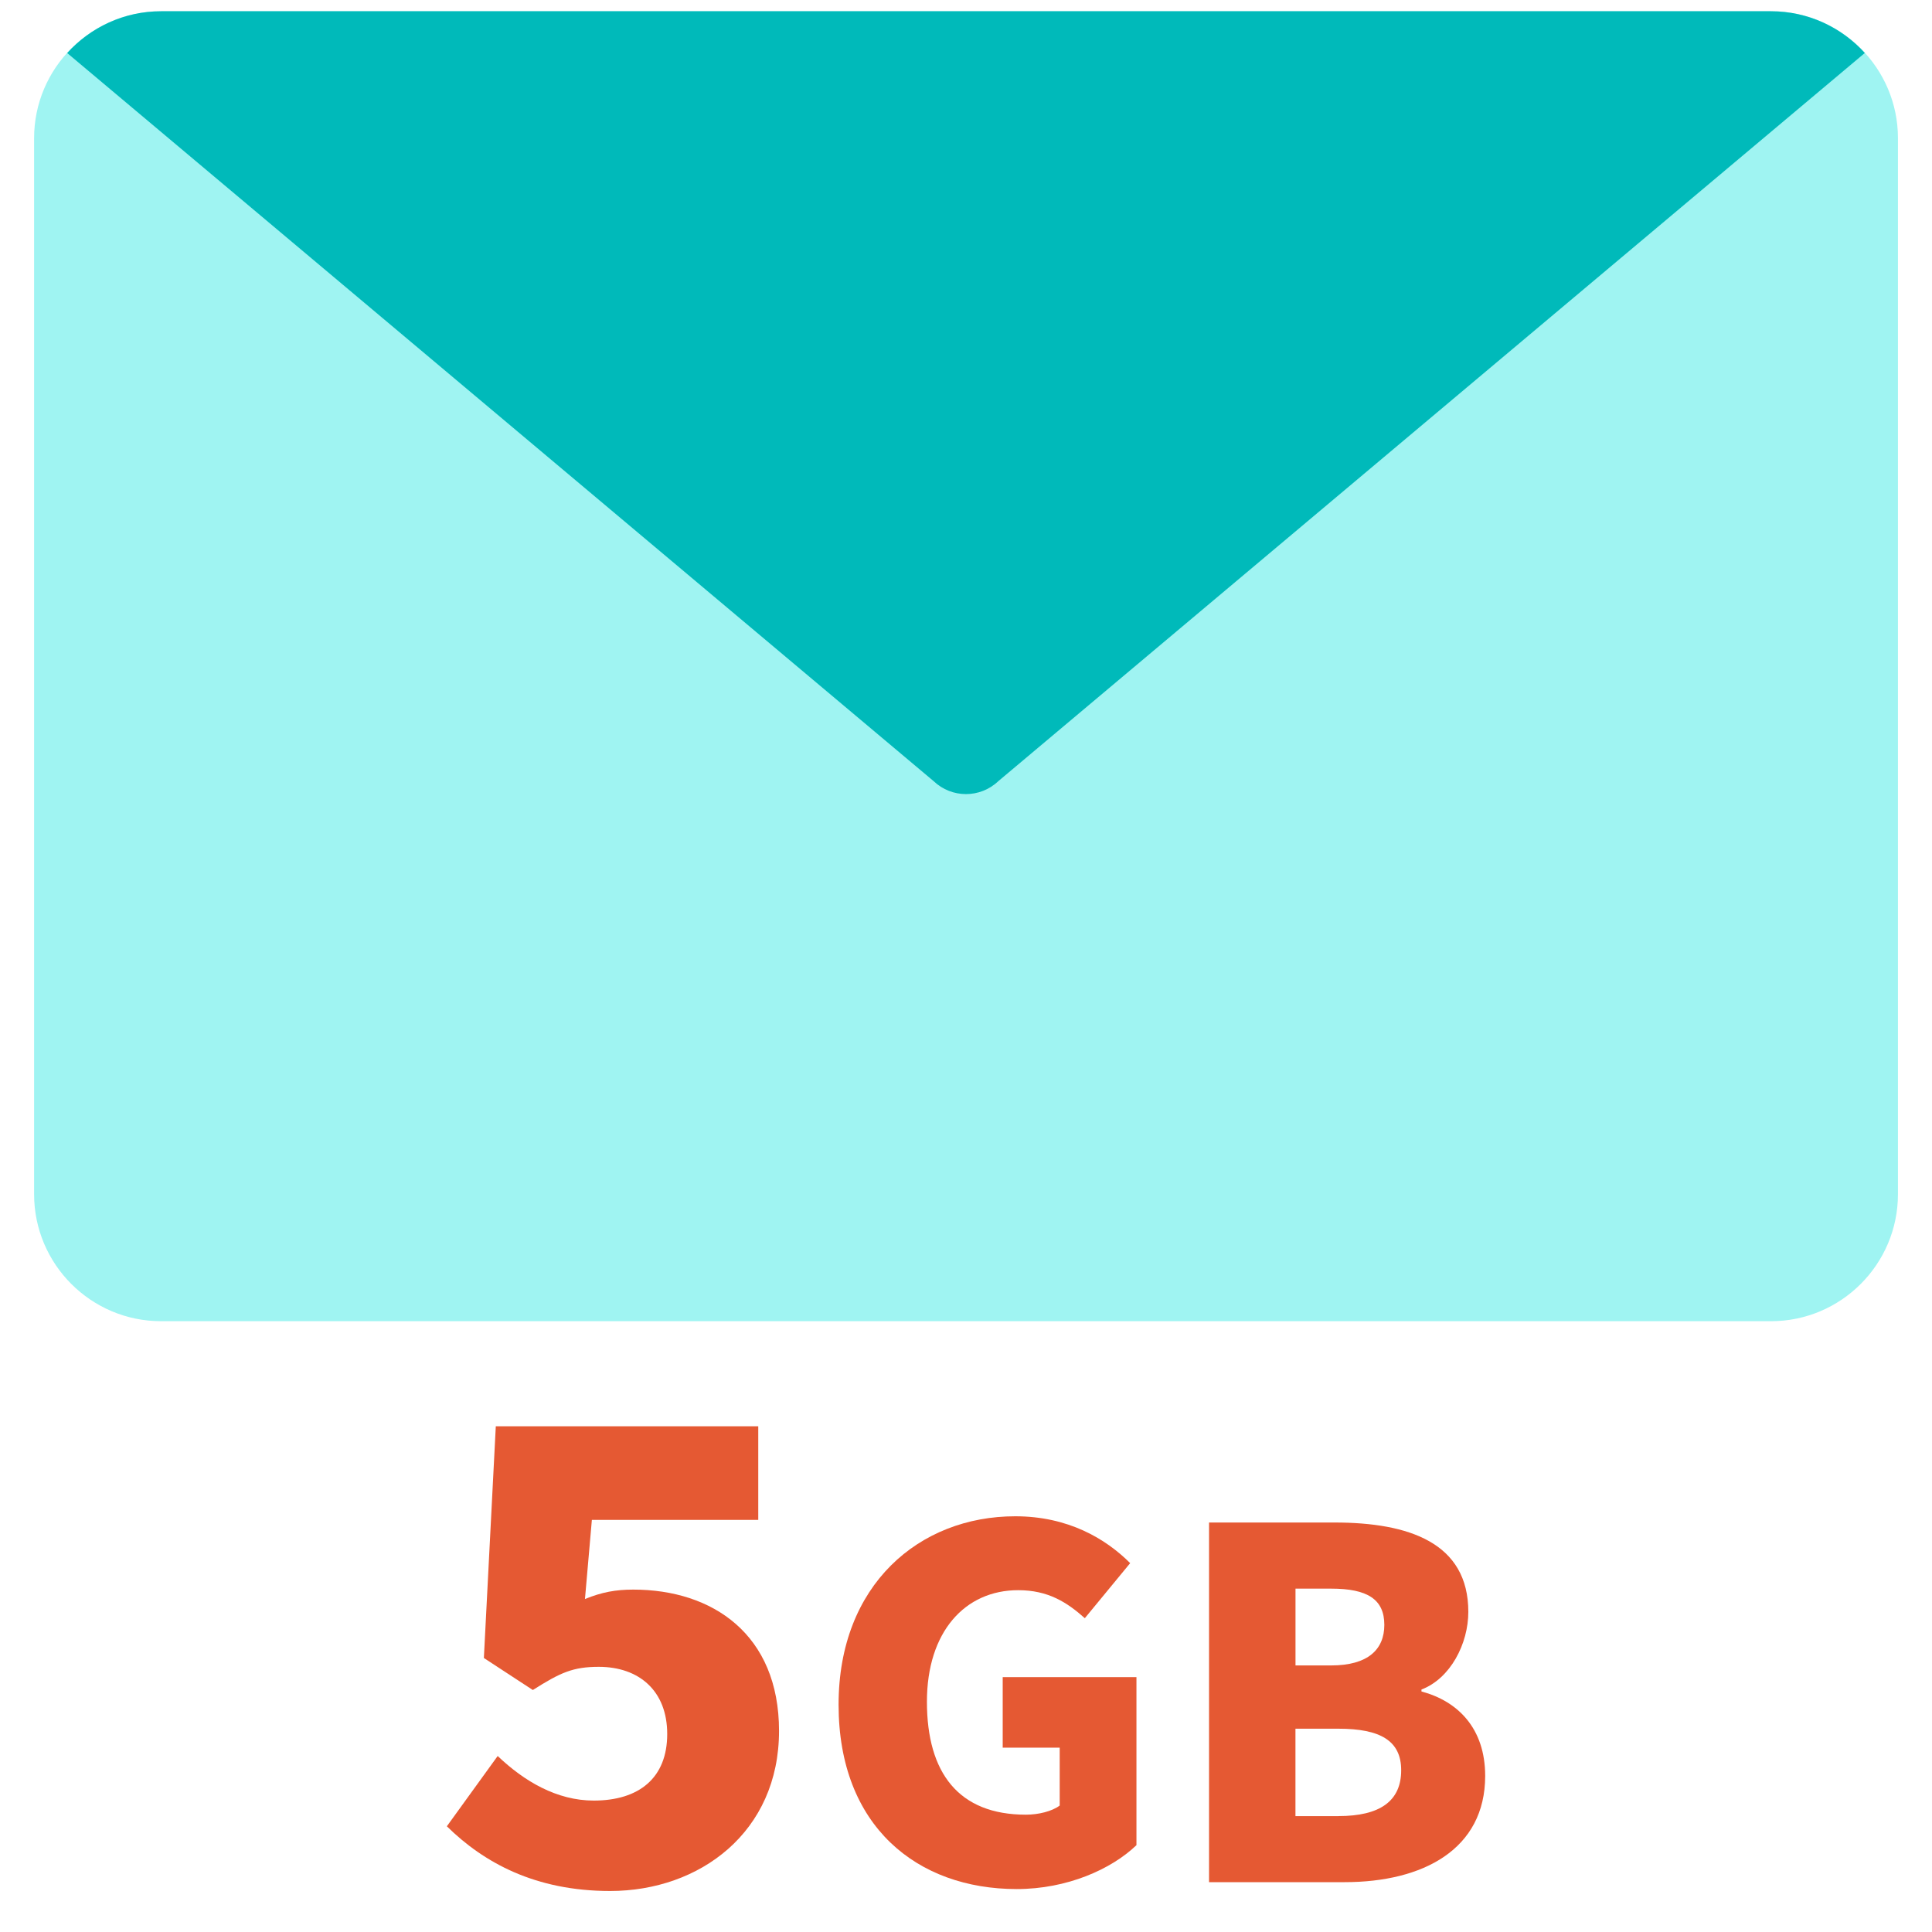
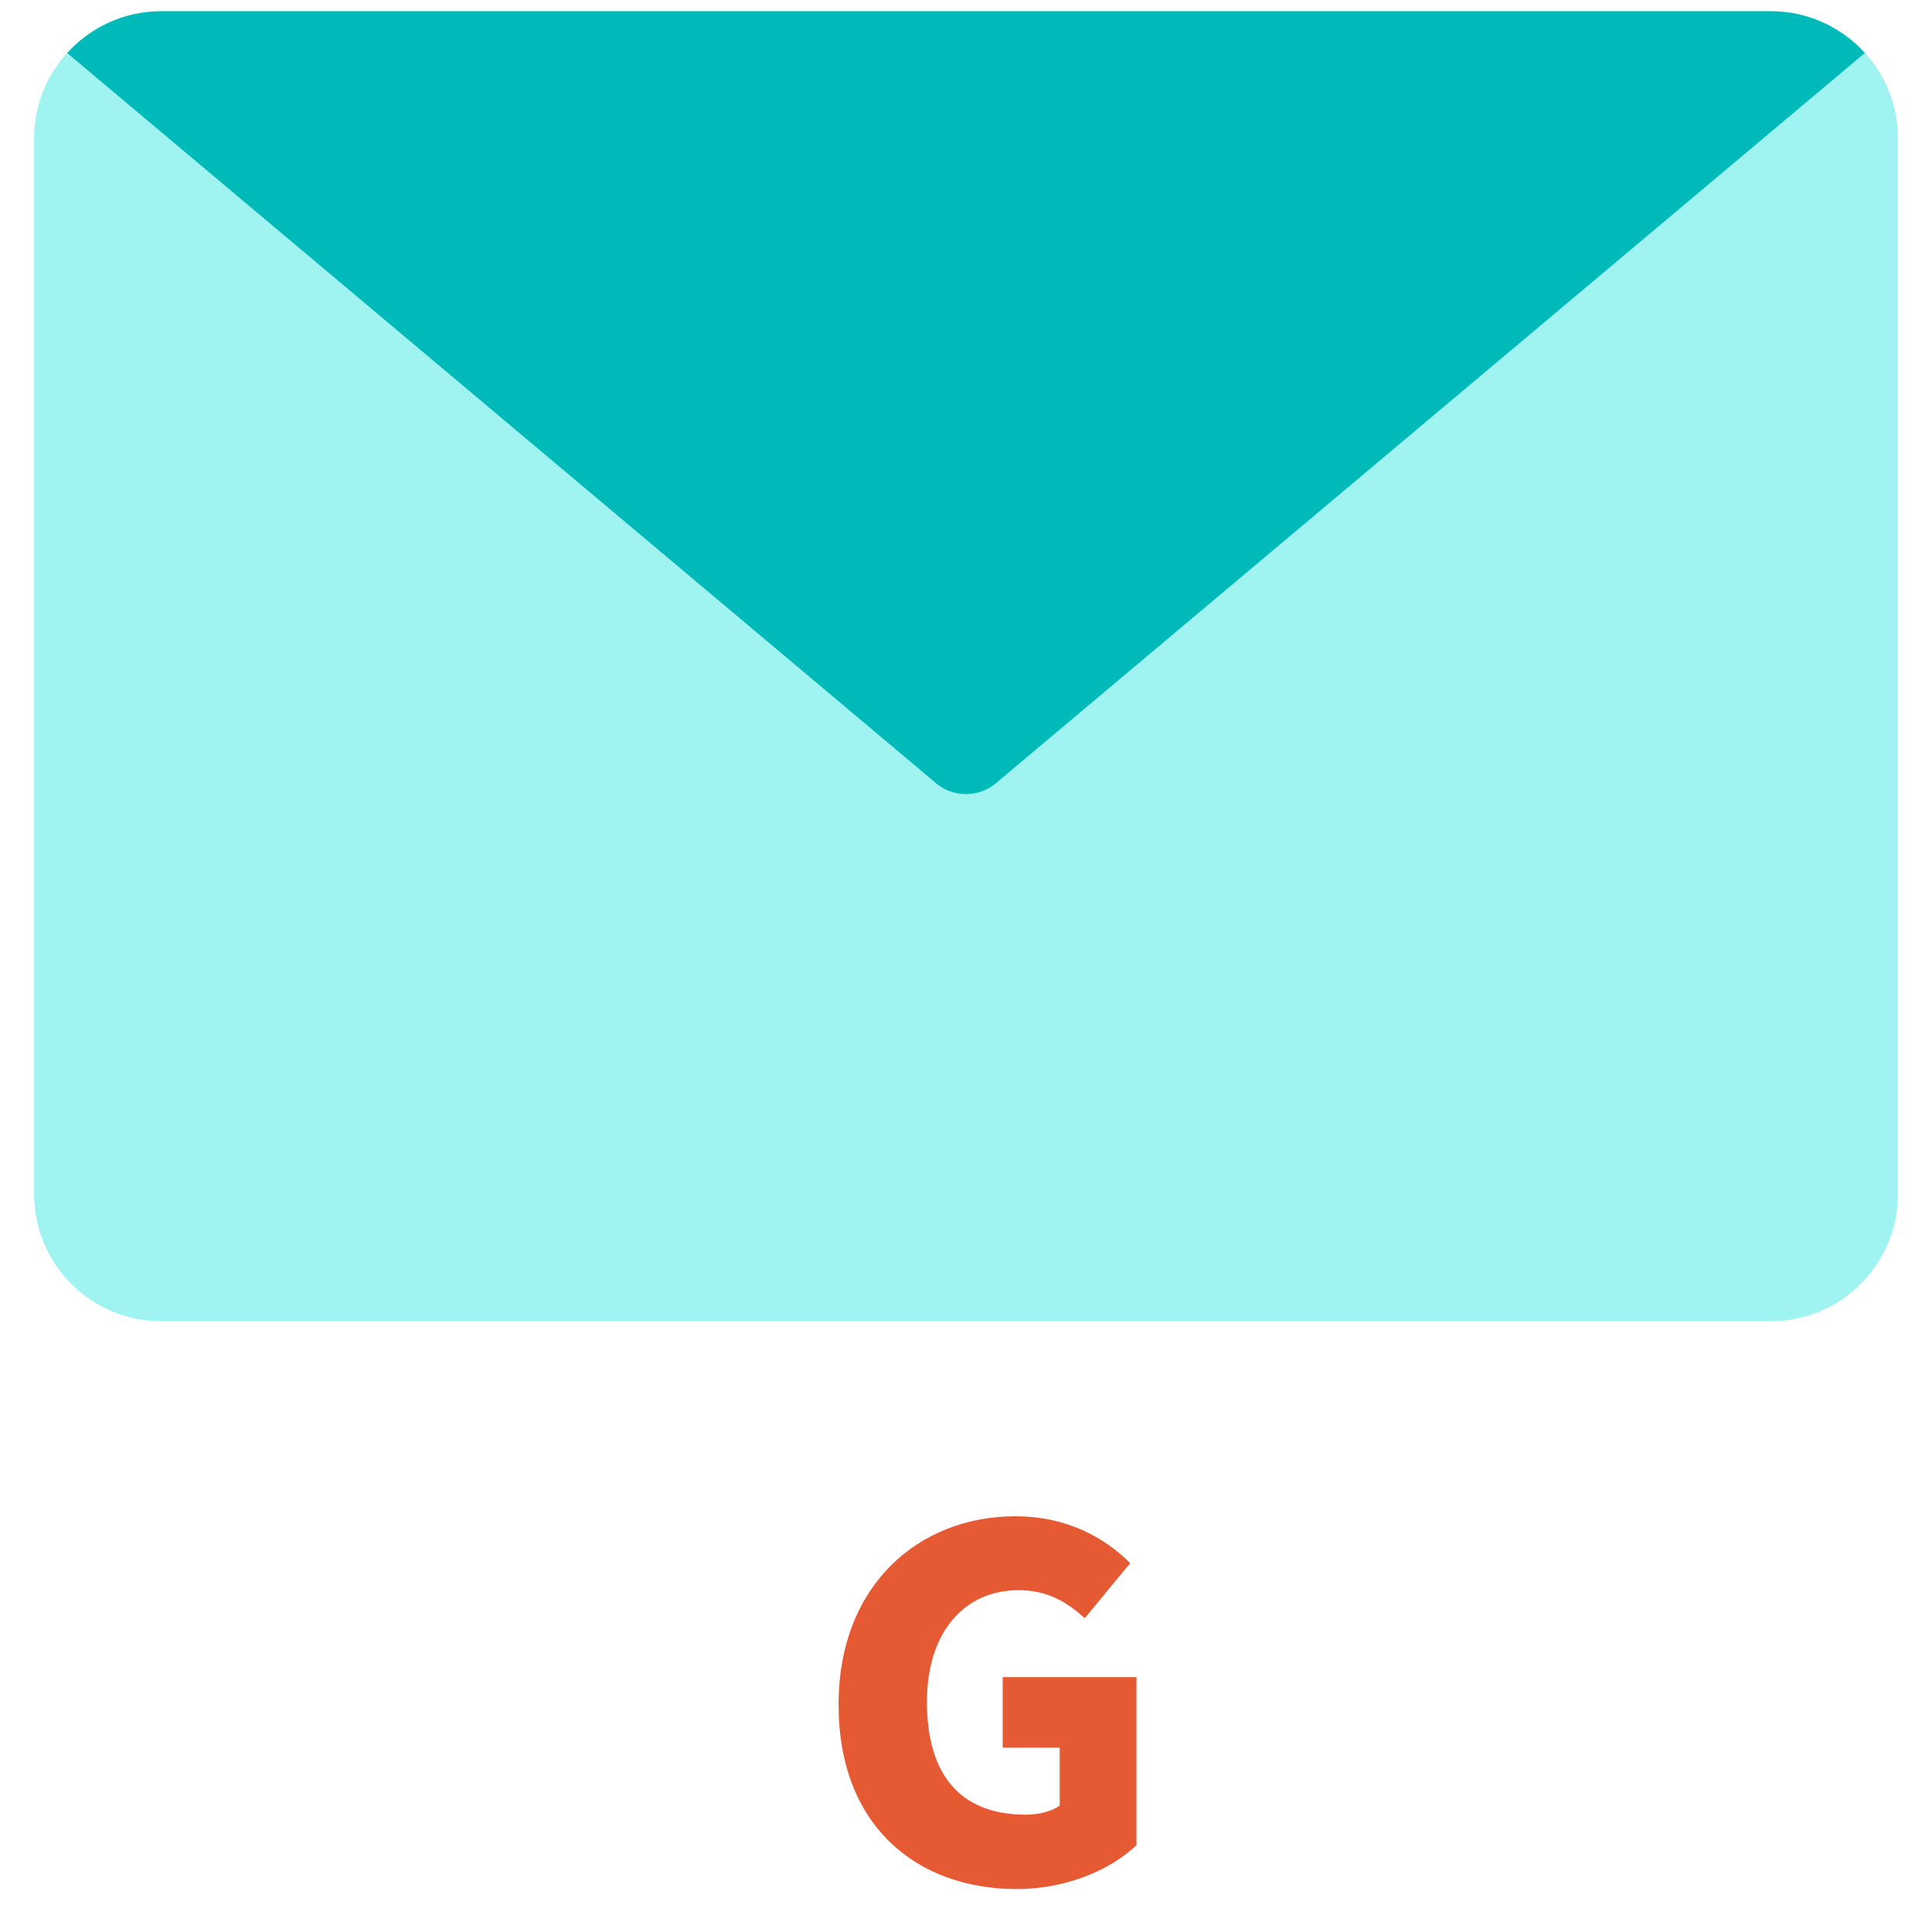
<svg xmlns="http://www.w3.org/2000/svg" id="_レイヤー_1" version="1.1" viewBox="0 0 40 40">
  <defs>
    <style>
      .st0 {
        fill: #9ff4f2;
      }

      .st1 {
        fill: #fff;
      }

      .st2 {
        fill: #e55933;
      }

      .st3 {
        fill: #00baba;
      }
    </style>
  </defs>
-   <rect class="st1" width="40" height="40" />
  <g>
-     <path class="st2" d="M9.251,37.812l1.053-1.456c.546.521,1.222.923,1.989.923.937,0,1.521-.468,1.521-1.378,0-.896-.585-1.391-1.417-1.391-.533,0-.793.117-1.365.48l-1.014-.663.247-4.797h5.434v1.938h-3.445l-.143,1.638c.352-.143.637-.195,1.001-.195,1.638,0,3.017.924,3.017,2.926,0,2.093-1.639,3.314-3.497,3.314-1.548,0-2.613-.585-3.38-1.339Z" />
    <path class="st2" d="M17.362,35.291c0-2.479,1.669-3.898,3.658-3.898,1.09,0,1.869.46,2.379.97l-.939,1.14c-.37-.33-.76-.58-1.38-.58-1.099,0-1.889.859-1.889,2.309,0,1.479.66,2.339,2.049,2.339.26,0,.54-.069.7-.189v-1.199h-1.18v-1.46h2.769v3.479c-.52.5-1.439.909-2.479.909-2.06,0-3.688-1.299-3.688-3.817Z" />
-     <path class="st2" d="M25.032,31.522h2.599c1.539,0,2.769.42,2.769,1.85,0,.659-.37,1.379-.97,1.608v.04c.75.2,1.319.76,1.319,1.749,0,1.52-1.289,2.199-2.908,2.199h-2.809v-7.446ZM27.561,34.481c.76,0,1.1-.33,1.1-.84,0-.529-.35-.75-1.1-.75h-.739v1.59h.739ZM27.711,37.6c.859,0,1.299-.31,1.299-.949,0-.61-.43-.86-1.299-.86h-.89v1.81h.89Z" />
  </g>
  <g>
    <path class="st0" d="M36.665.233H3.334C1.885.233.706,1.412.706,2.861v21.864c0,1.45,1.179,2.629,2.629,2.629h33.331c1.45,0,2.629-1.179,2.629-2.629V2.861c0-1.45-1.179-2.629-2.629-2.629Z" />
    <path class="st3" d="M38.609,1.097c-.481-.53-1.173-.864-1.943-.864H3.334c-.77,0-1.462.335-1.943.865l17.939,15.075c.375.357.964.357,1.339,0L38.609,1.097Z" />
  </g>
</svg>